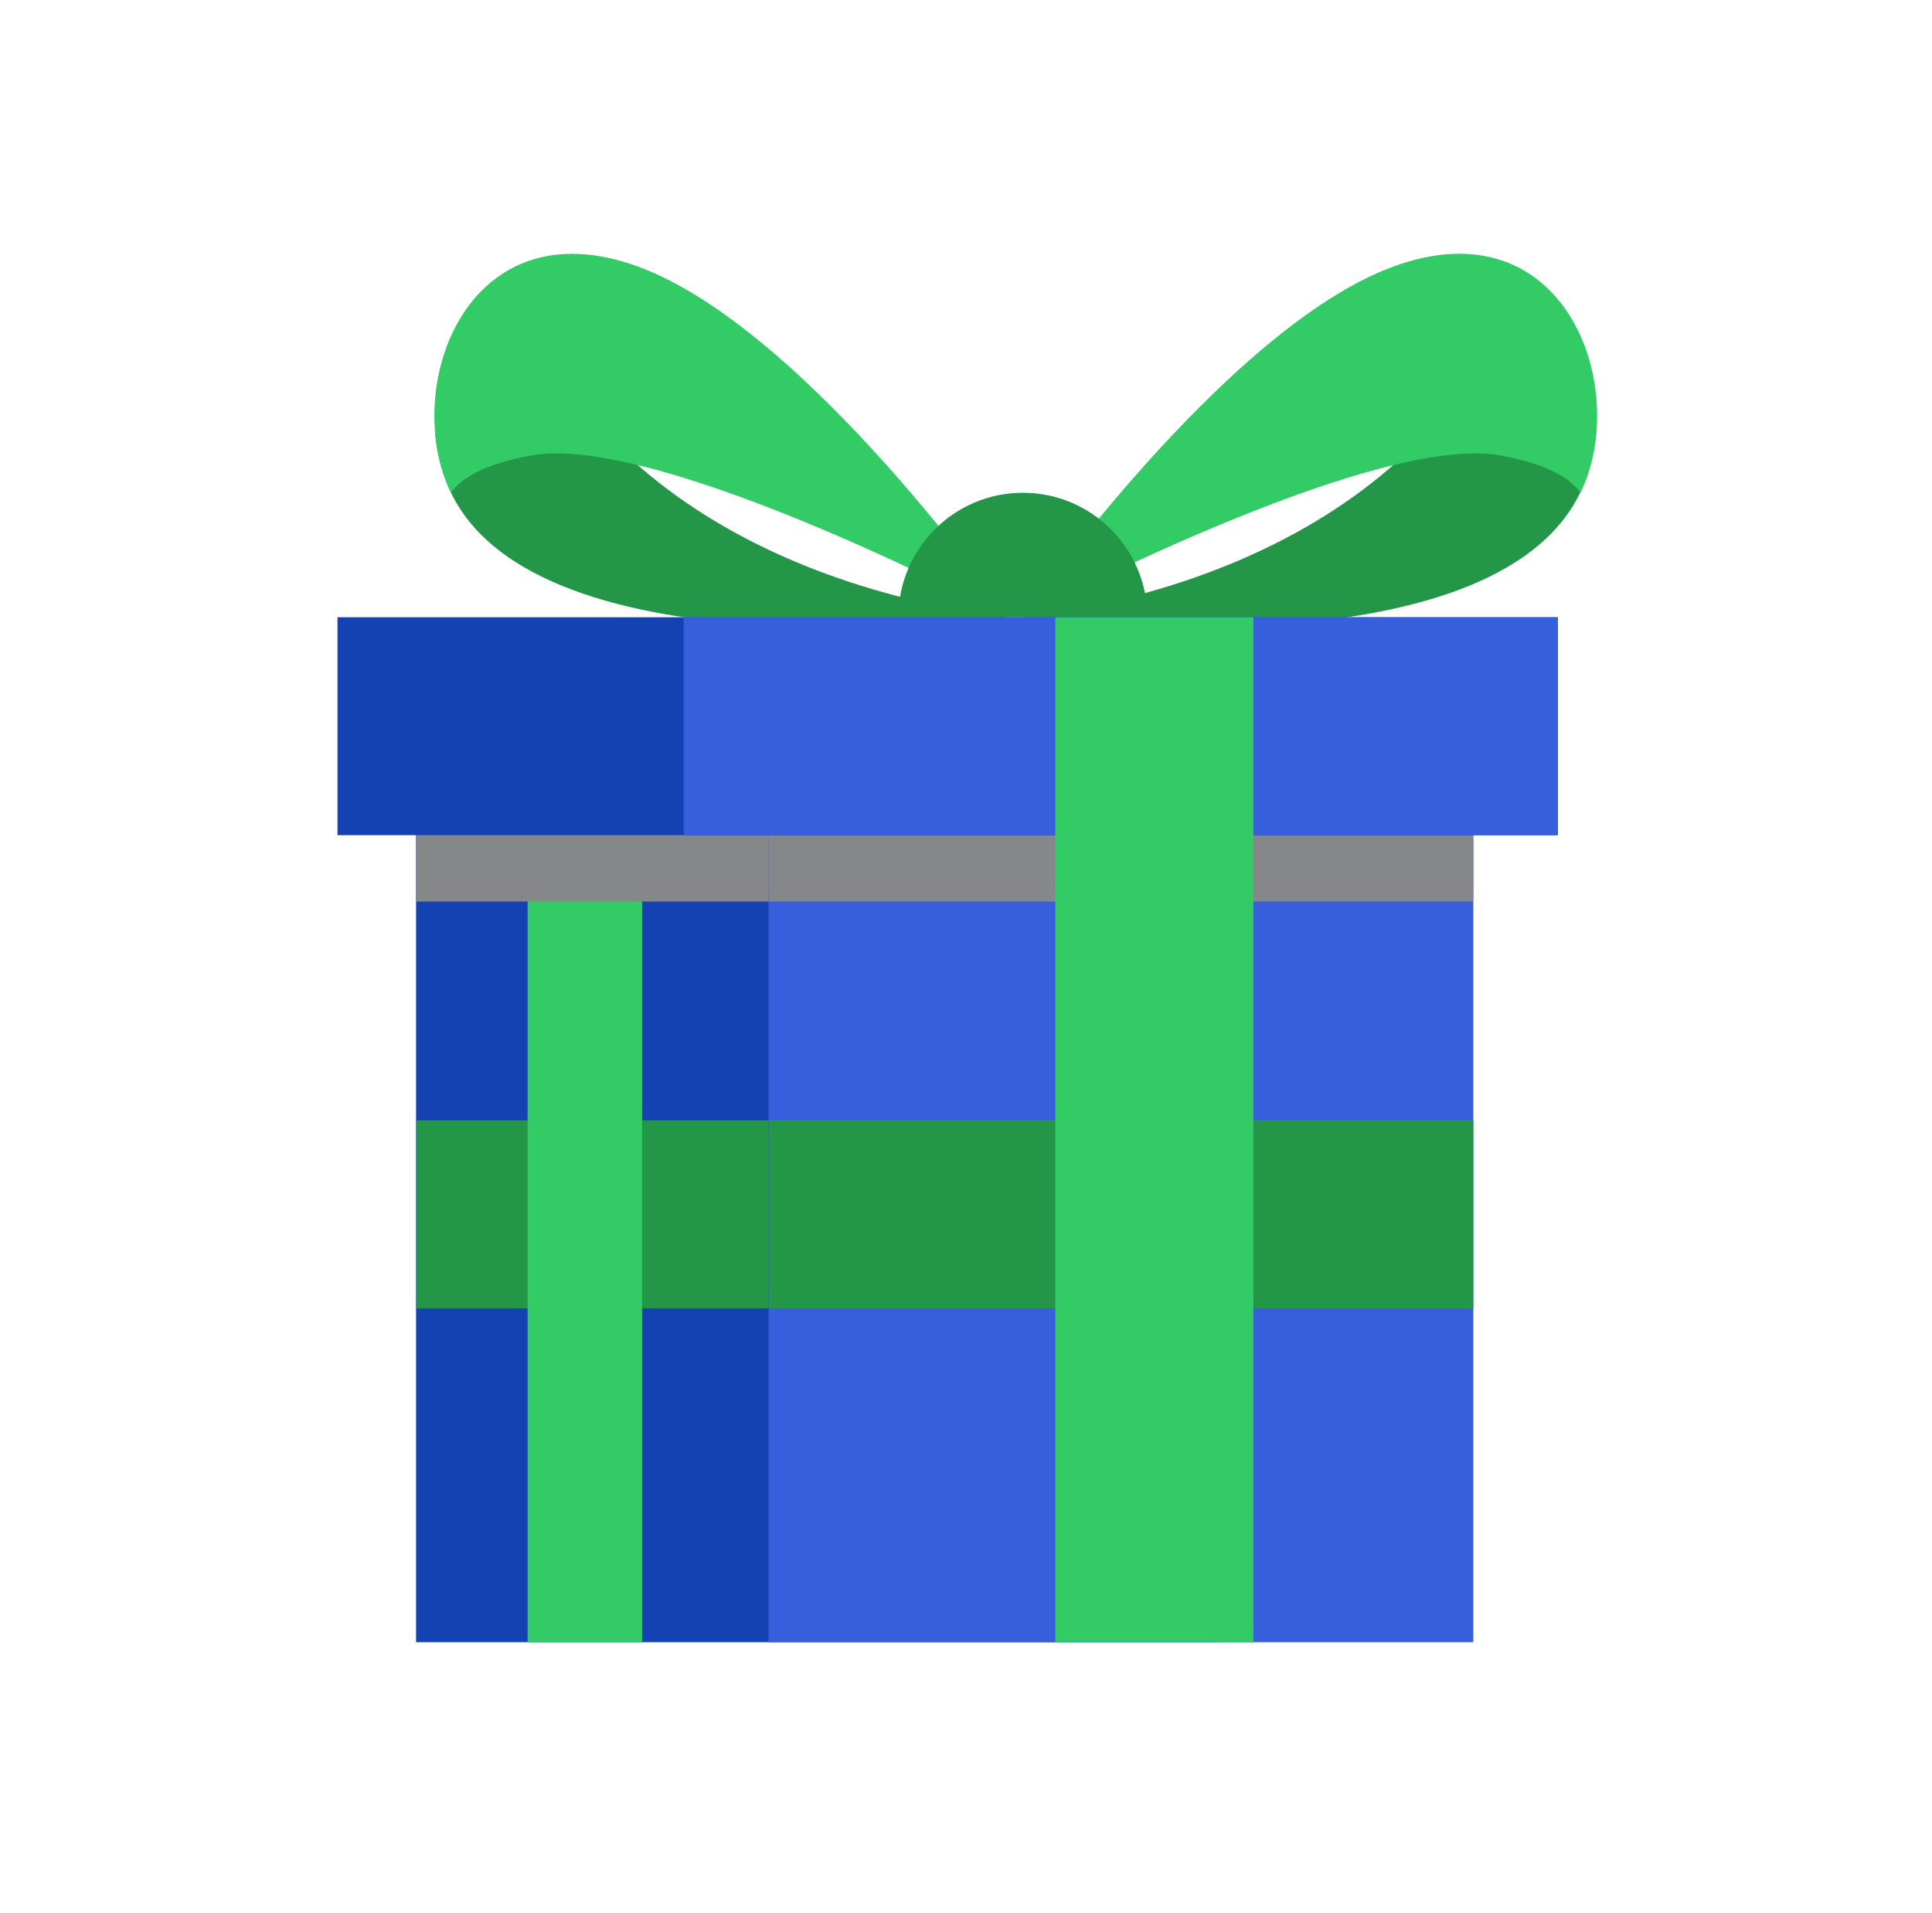
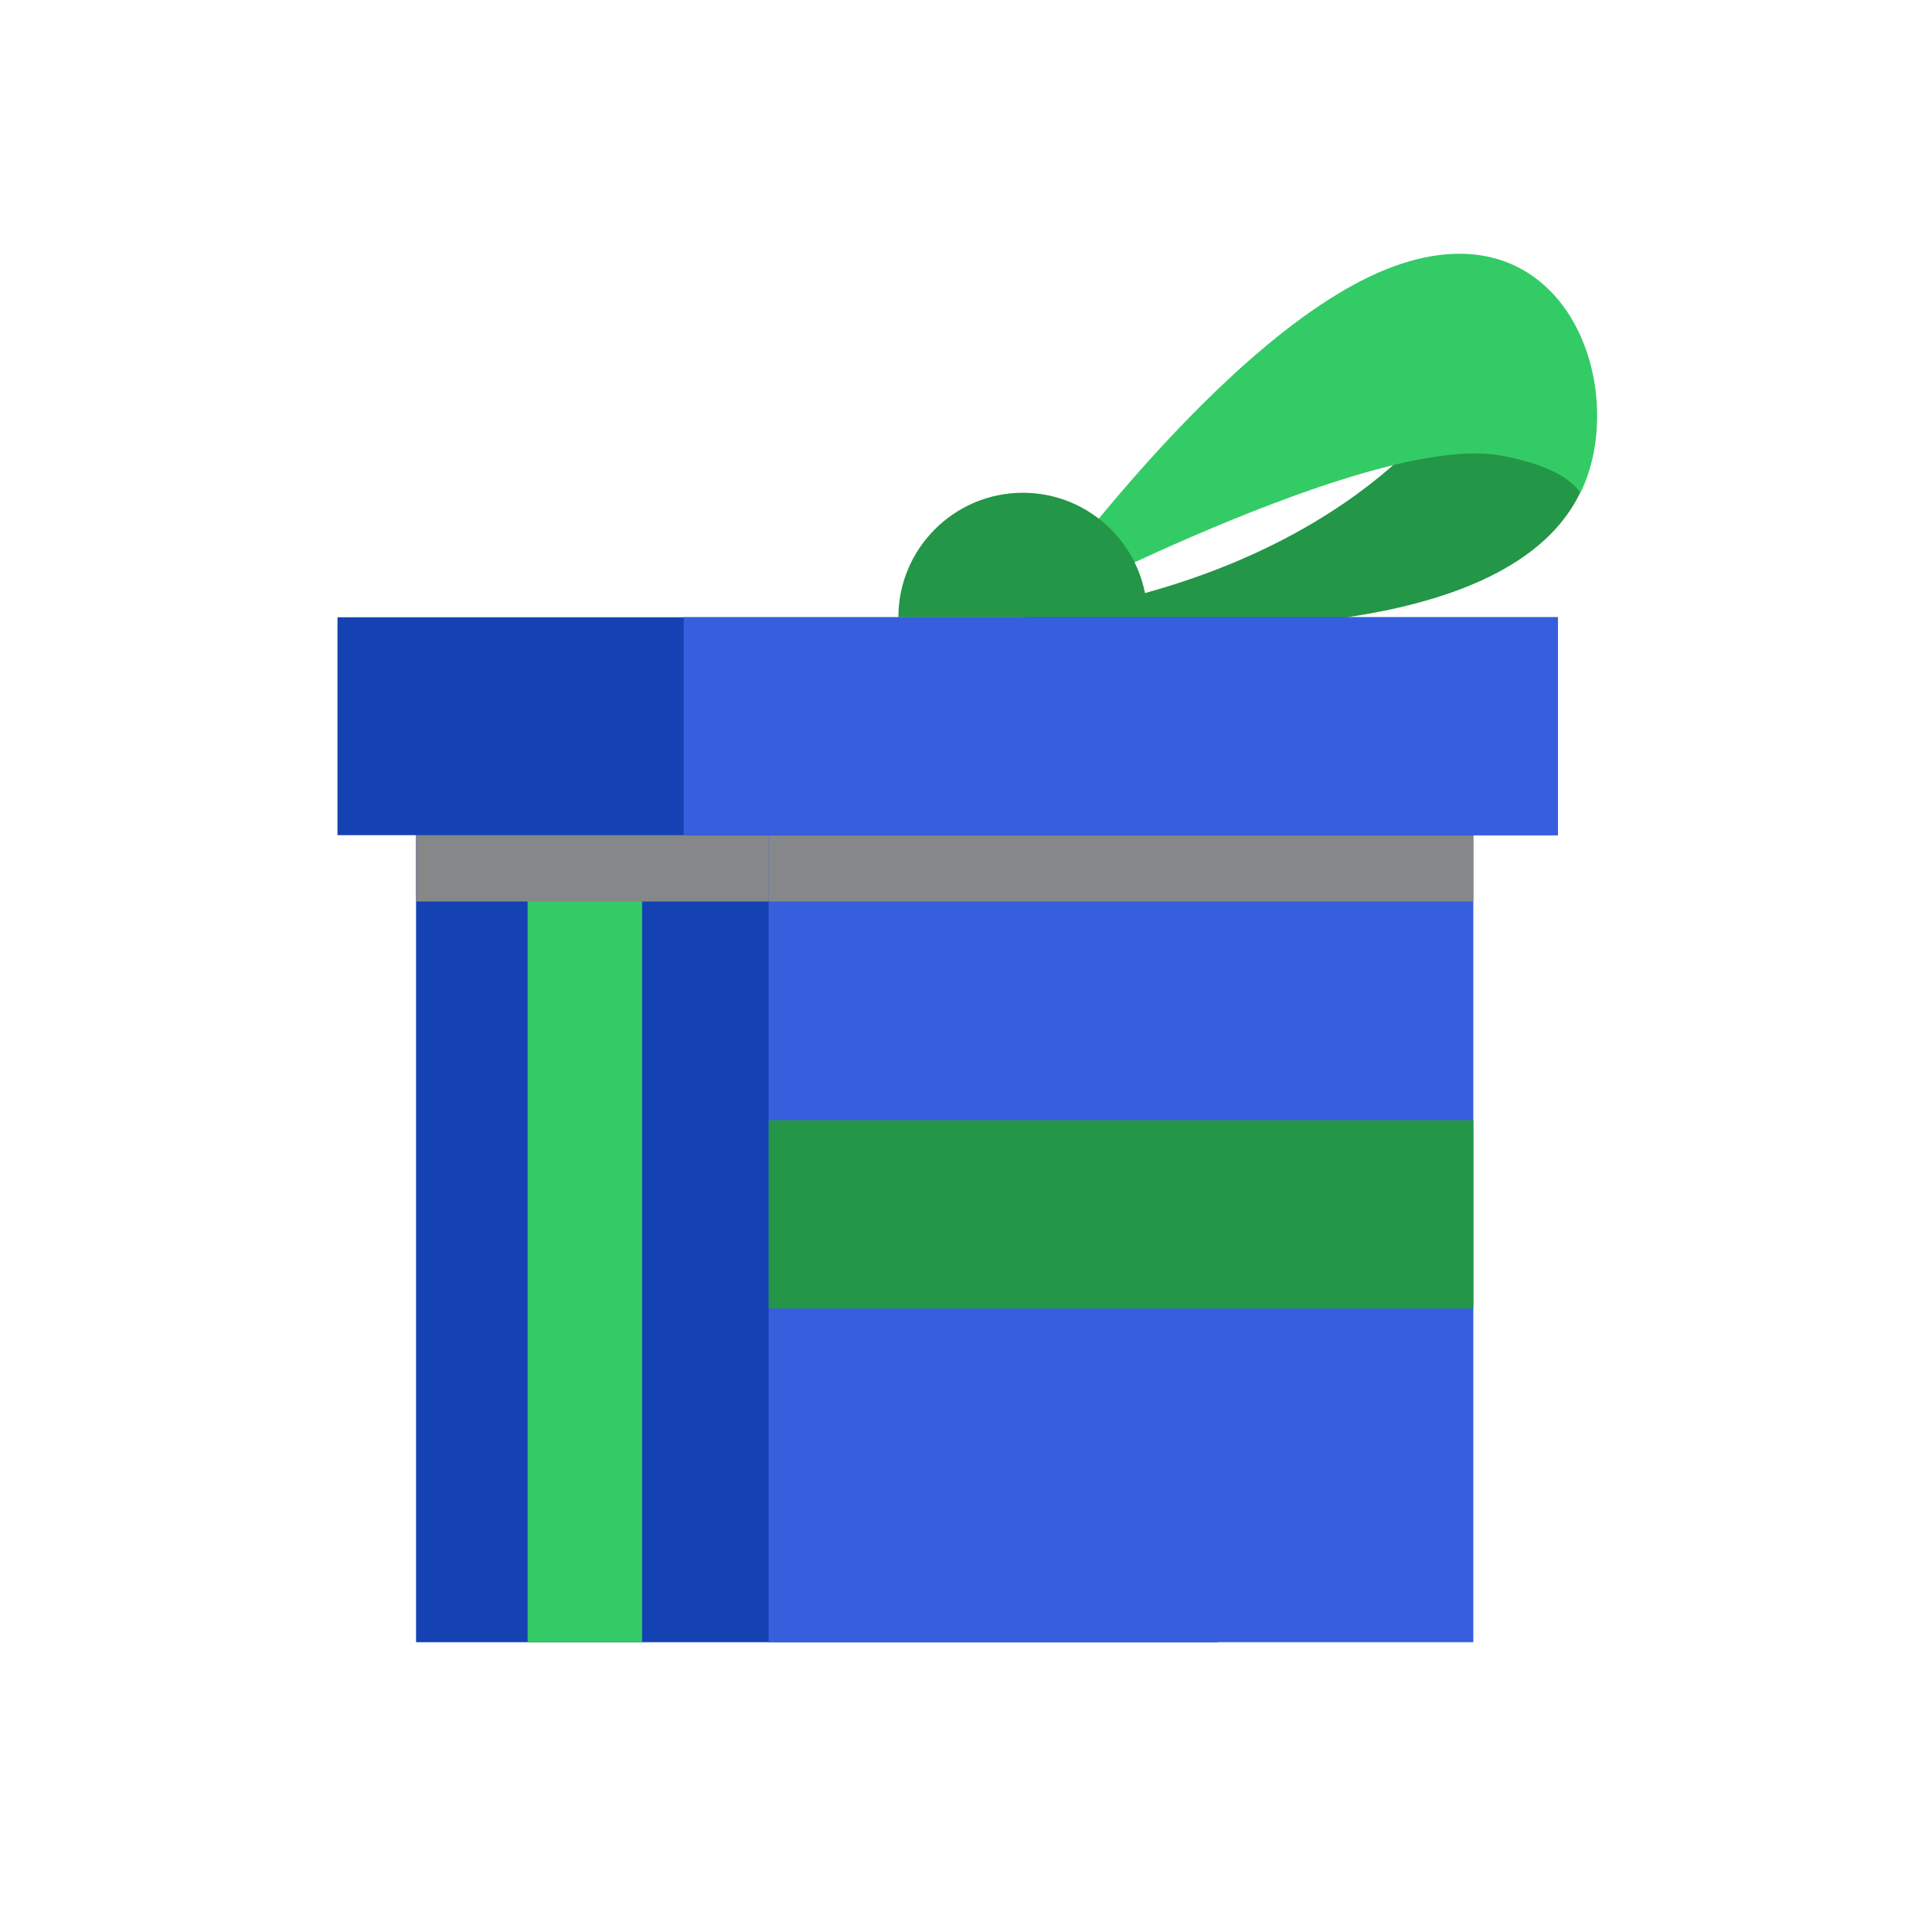
<svg xmlns="http://www.w3.org/2000/svg" width="99" height="98" viewBox="0 0 99 98" fill="none">
  <path d="M74.379 20.554L81.794 22.079C81.713 23.115 81.48 24.116 81.073 25.024C76.696 34.896 52.401 31.636 52.401 31.636C68.885 29.494 74.367 20.554 74.367 20.554H74.379Z" fill="#249647" />
  <path d="M80.979 25.234C80.455 24.501 79.291 23.779 76.893 23.337C70.281 22.126 52.413 31.625 52.413 31.625C52.413 31.625 62.75 16.818 71.41 13.652C80.071 10.485 83.493 19.6 81.095 25.013C81.06 25.083 81.025 25.164 80.991 25.234H80.979Z" fill="#33CB66" />
-   <path d="M29.702 20.554L22.287 22.079C22.368 23.115 22.601 24.116 23.008 25.024C27.385 34.896 51.679 31.636 51.679 31.636C35.196 29.494 29.702 20.554 29.702 20.554Z" fill="#249647" />
-   <path d="M23.113 25.235C23.637 24.501 24.801 23.779 27.199 23.337C33.811 22.127 51.679 31.625 51.679 31.625C51.679 31.625 41.342 16.818 32.682 13.652C24.032 10.497 20.599 19.612 23.008 25.025C23.043 25.095 23.078 25.176 23.113 25.246V25.235Z" fill="#33CB66" />
  <path d="M58.792 31.625C58.792 28.098 55.928 25.246 52.413 25.246C48.897 25.246 46.034 28.11 46.034 31.625H58.804H58.792Z" fill="#249647" />
  <path d="M21.32 84.136H62.412L62.412 40.286L21.32 40.286L21.32 84.136Z" fill="#1442B2" />
-   <path d="M39.387 57.398H21.332V67.036H39.387V57.398Z" fill="#249647" />
  <path d="M32.903 42.789H27.036V84.136H32.903V42.789Z" fill="#33CB66" />
  <g style="mix-blend-mode:multiply">
    <path d="M21.32 46.188L62.412 46.188V40.274L21.32 40.274V46.188Z" fill="#868789" />
  </g>
  <path d="M39.386 84.136H75.496V40.286L39.386 40.286L39.386 84.136Z" fill="#365EDD" />
  <path d="M75.496 57.398H39.387V67.036H75.496V57.398Z" fill="#249647" />
  <g style="mix-blend-mode:multiply">
    <path d="M39.386 46.188L75.496 46.188V40.274L39.386 40.274V46.188Z" fill="#868789" />
  </g>
  <path d="M17.293 42.789L79.827 42.789V31.625L17.293 31.625V42.789Z" fill="#1442B2" />
-   <path d="M35.033 42.789L79.827 42.789V31.625L35.033 31.625V42.789Z" fill="#365EDD" />
-   <path d="M54.077 84.136H64.228V31.625H54.077L54.077 84.136Z" fill="#33CB66" />
+   <path d="M35.033 42.789L79.827 42.789V31.625L35.033 31.625V42.789" fill="#365EDD" />
</svg>